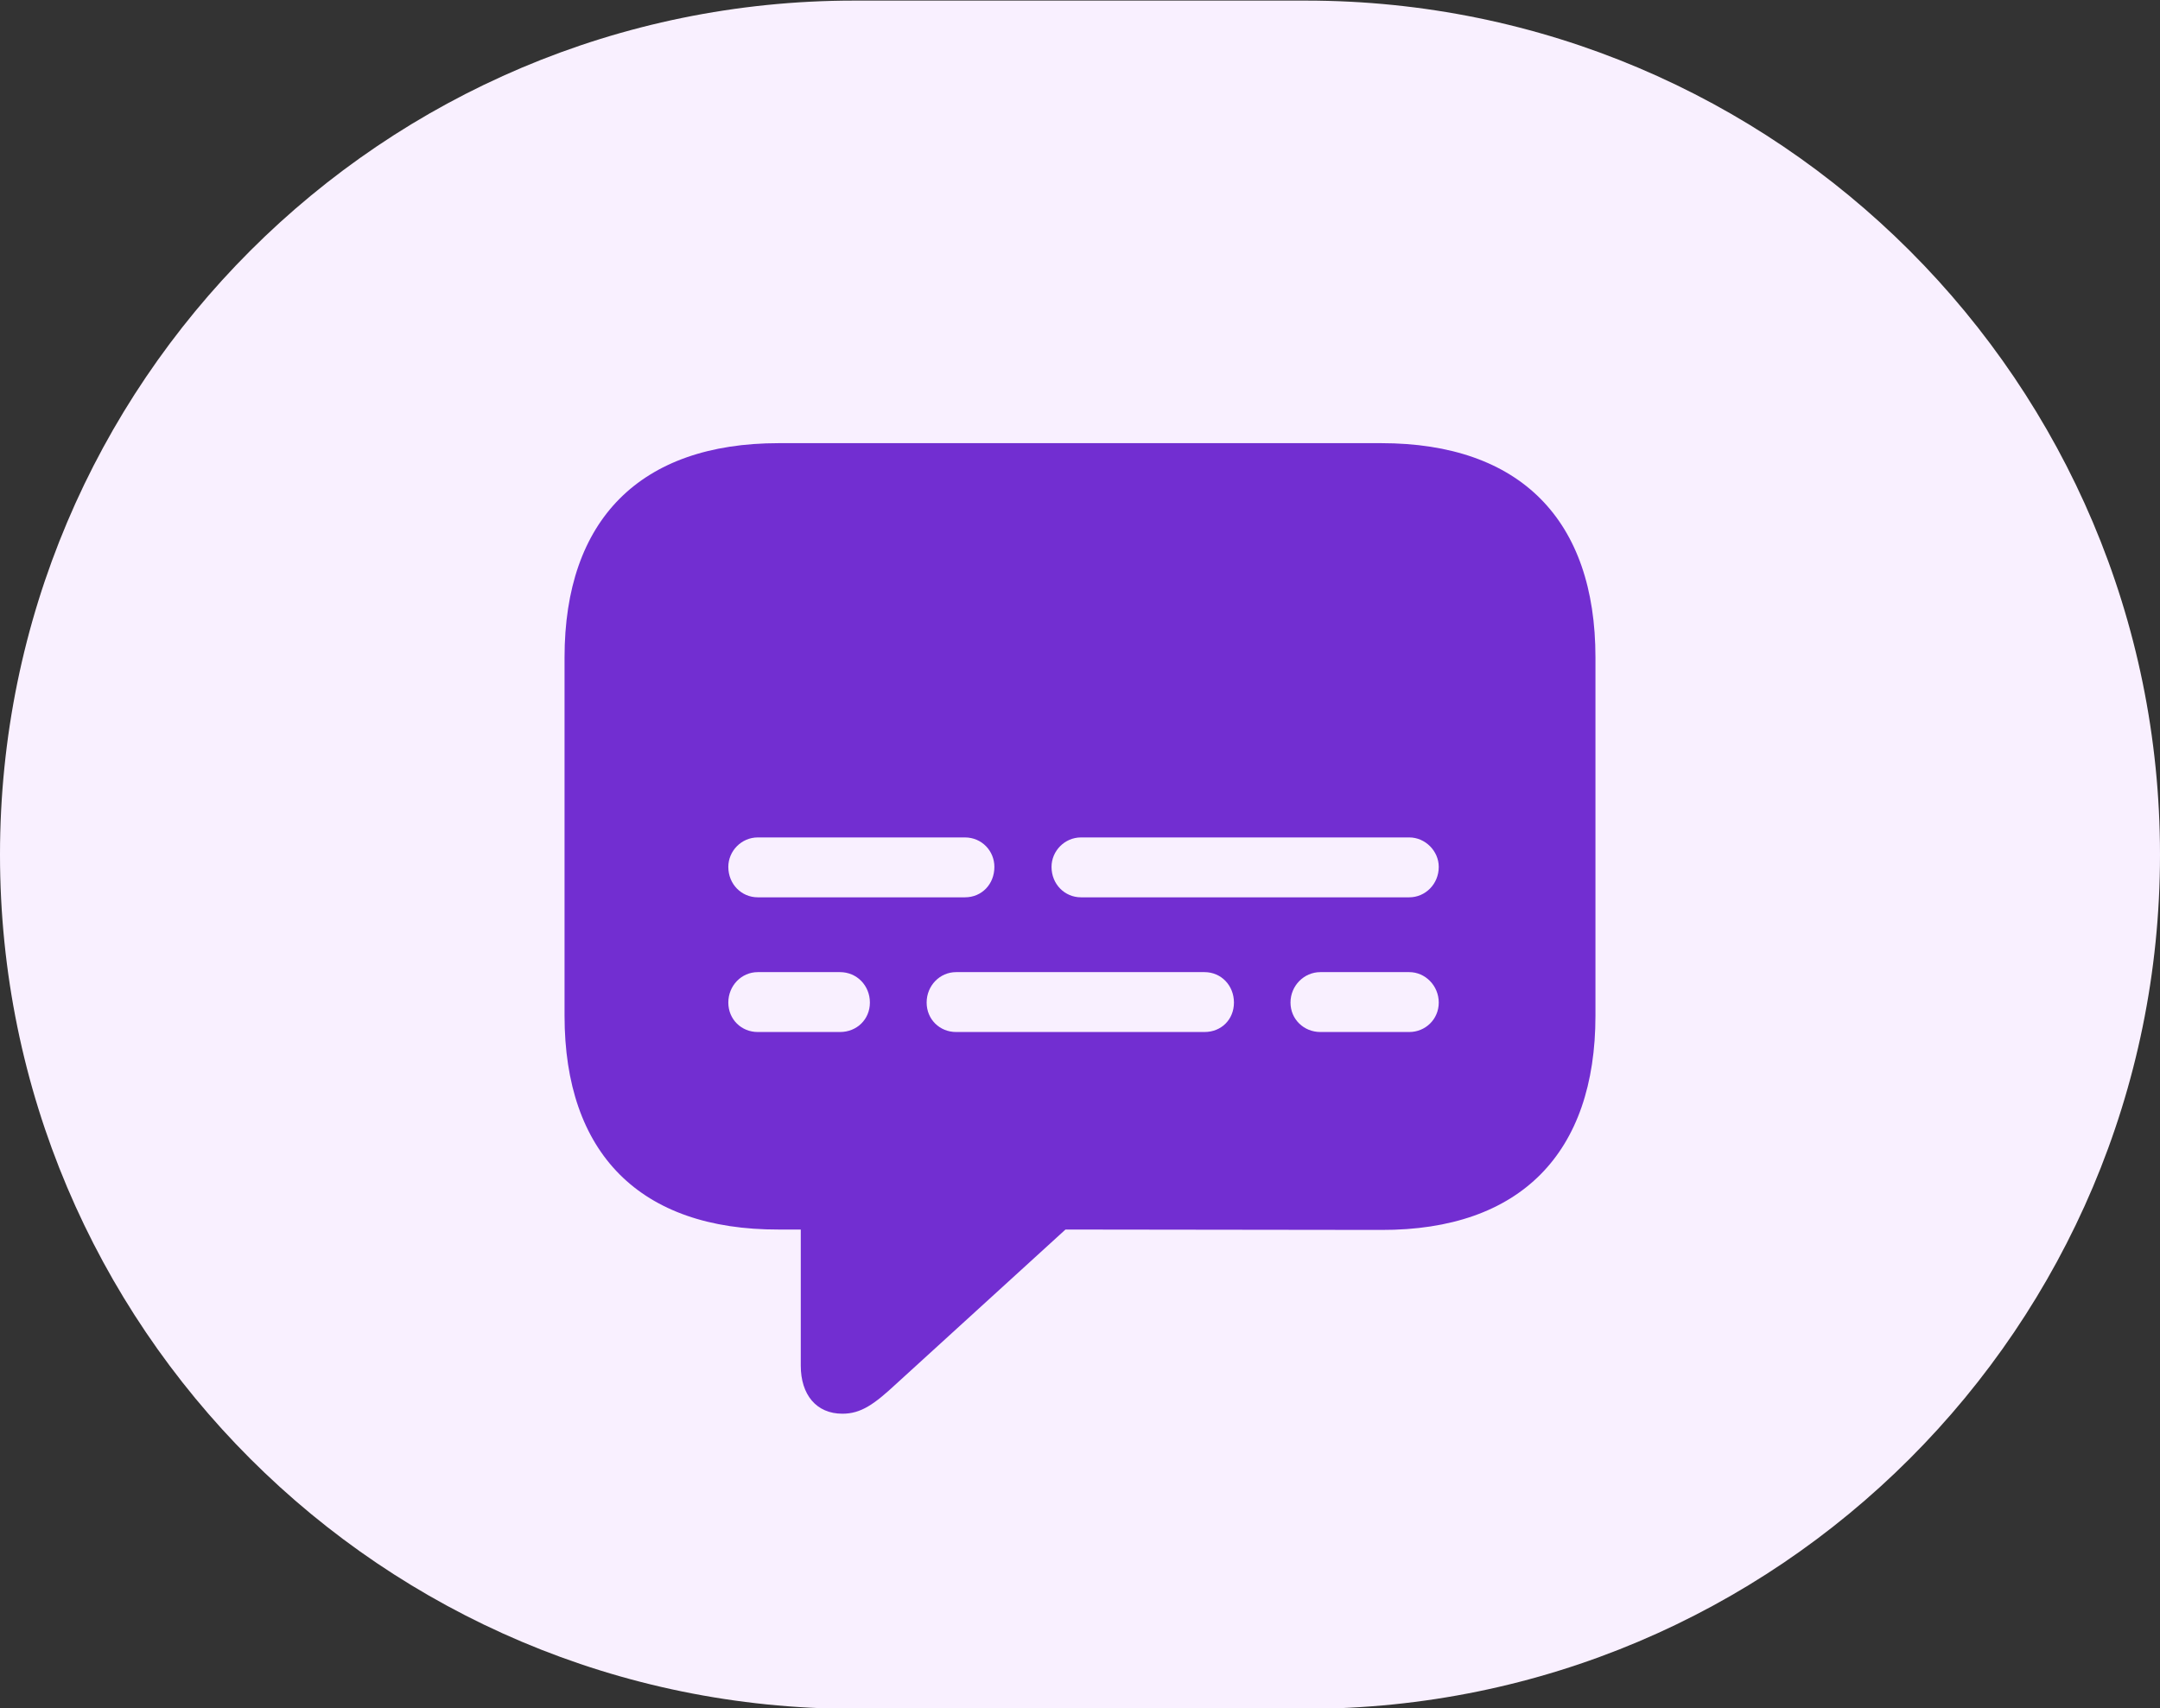
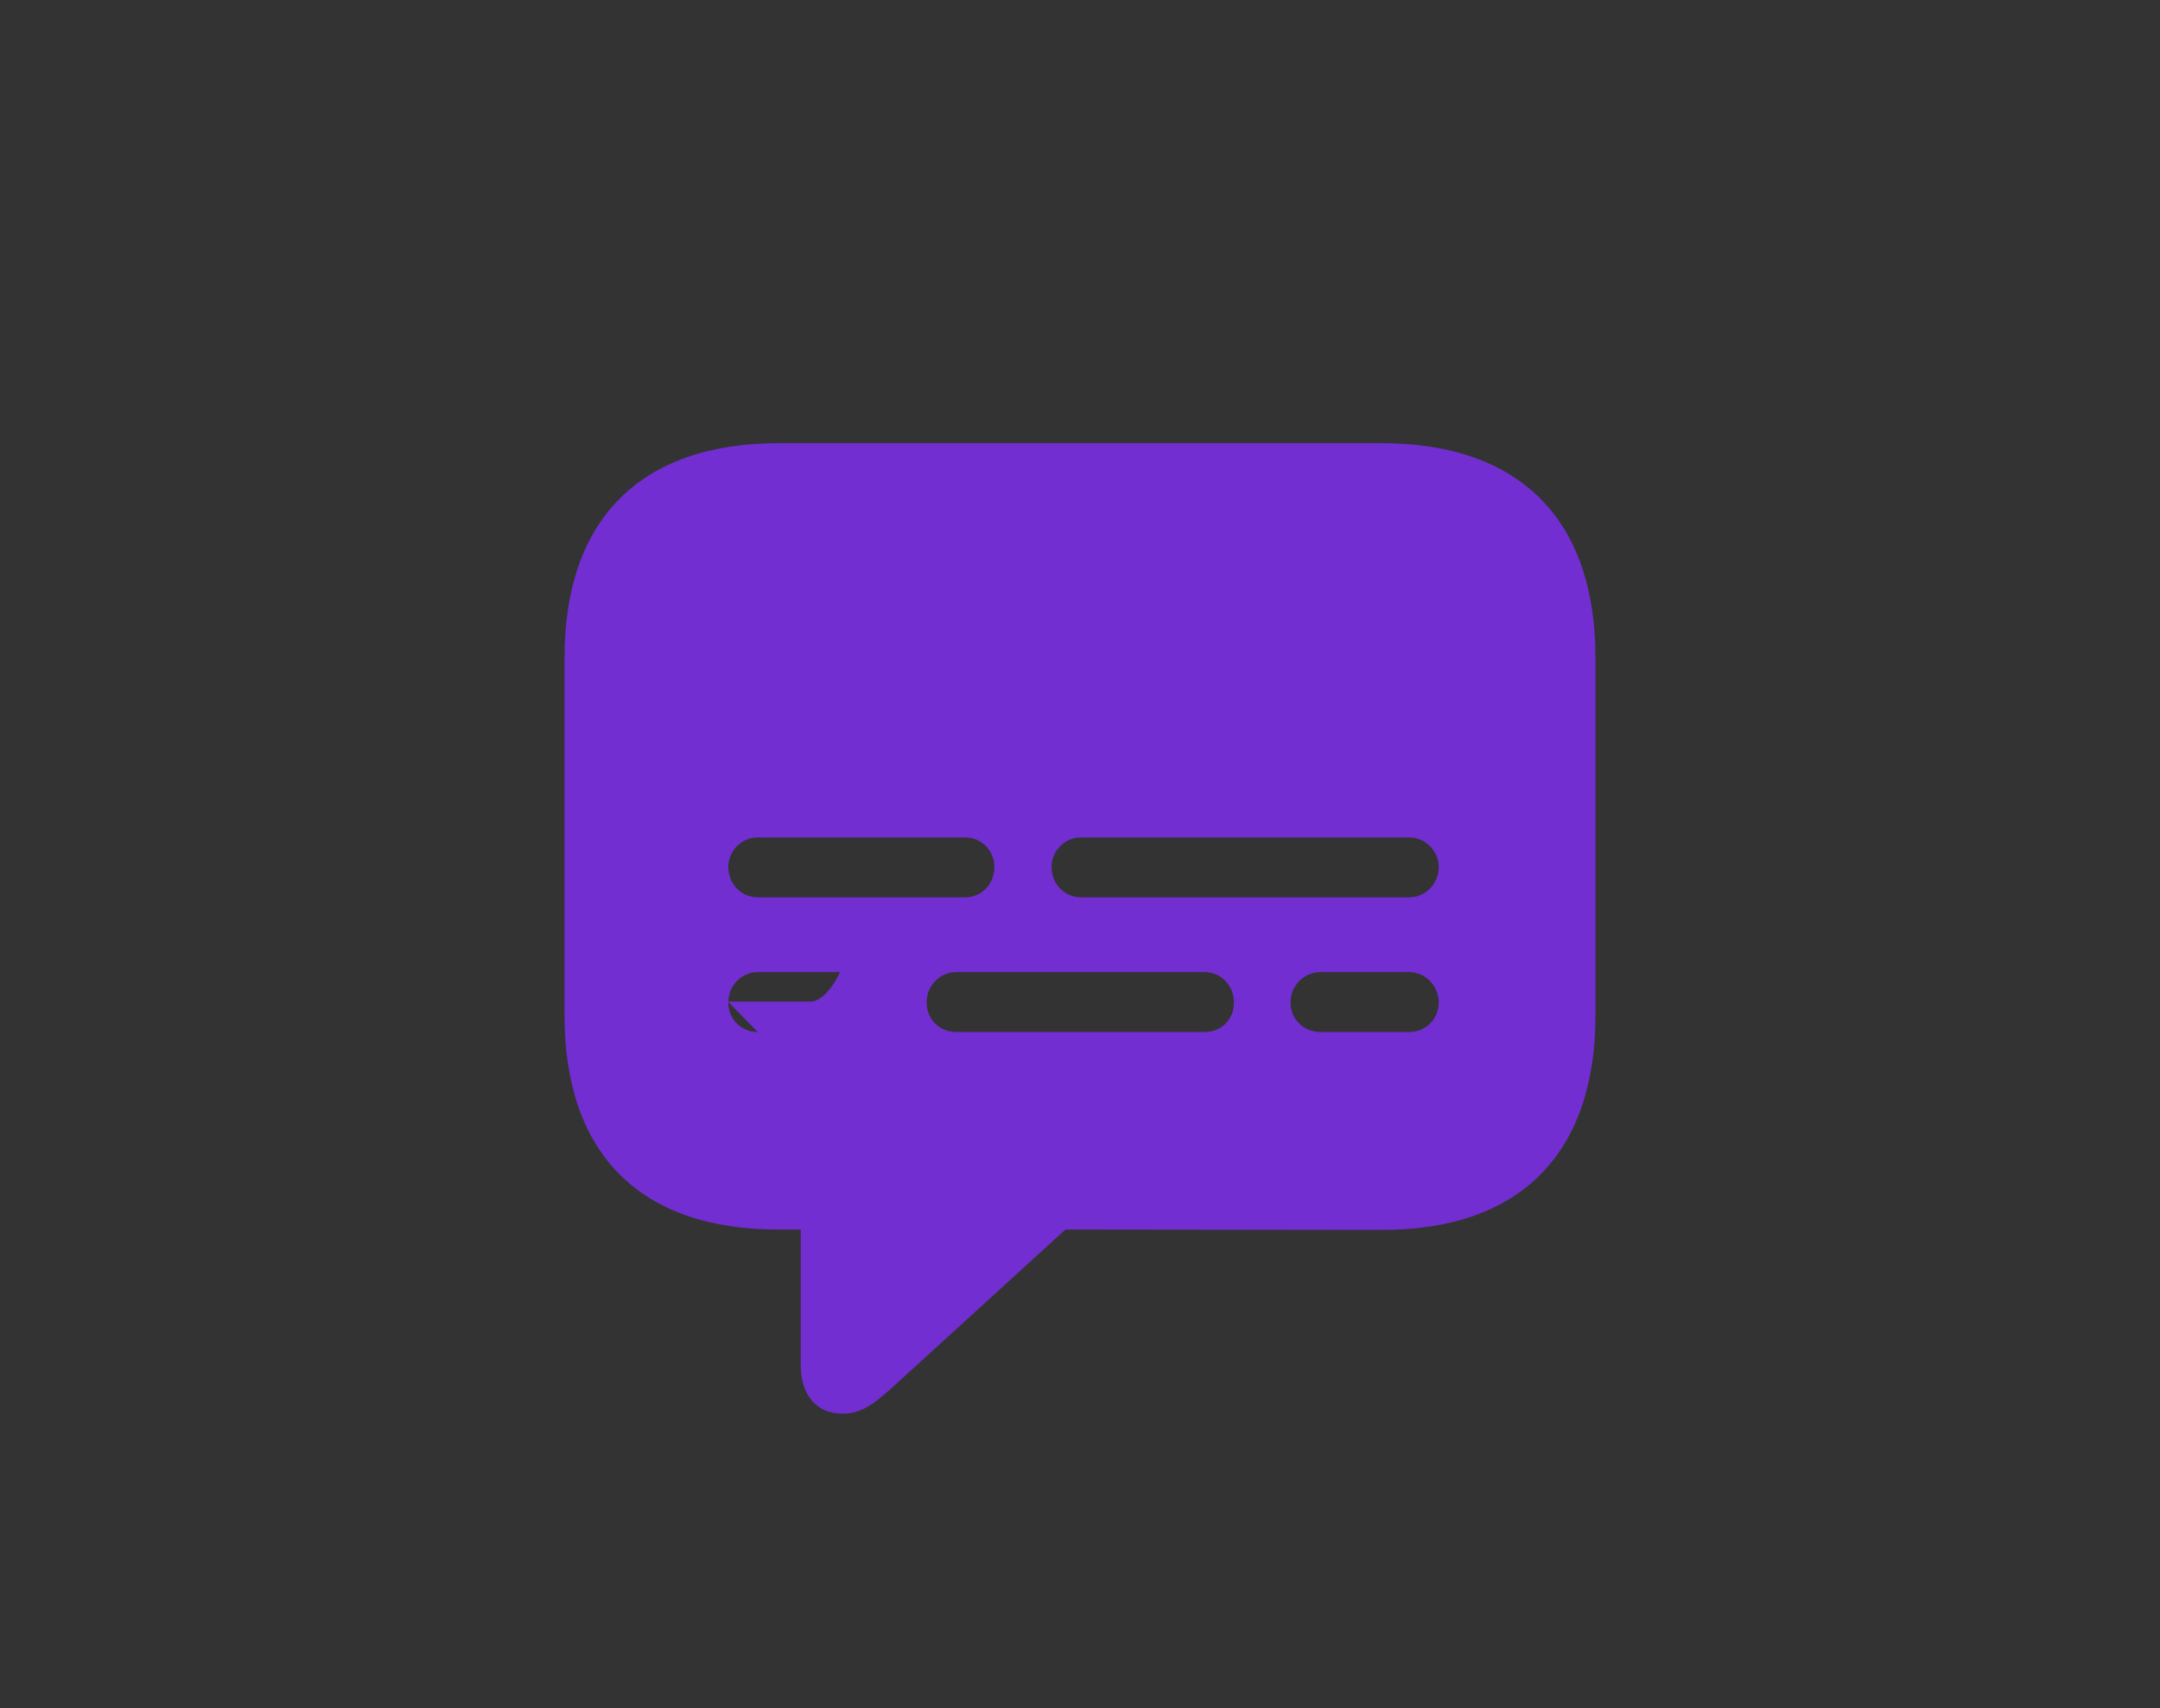
<svg xmlns="http://www.w3.org/2000/svg" id="Layer_1" data-name="Layer 1" viewBox="0 0 110 87">
  <rect x="0" y="0" width="110" height="87" fill="#333333" stroke="none" />
  <defs>
    <style>
      .cls-1 {
        fill: #722ed1;
      }

      .cls-2 {
        fill: #f9f0ff;
      }
    </style>
  </defs>
  <g id="Group_1326" data-name="Group 1326">
-     <path id="Rectangle_586" data-name="Rectangle 586" class="cls-2" d="M43.5.03h23c24.02,0,43.5,19.48,43.5,43.5h0c0,24.02-19.48,43.5-43.5,43.5h-23C19.48,87.03,0,67.56,0,43.53h0C0,19.51,19.48.03,43.5.03Z" />
-   </g>
-   <path class="cls-1" d="M42.9,72c.95,0,1.62-.48,2.74-1.52l8.62-7.86,16.08.02c7.1.02,10.91-3.93,10.91-10.91v-18.25c0-6.98-3.81-10.91-10.91-10.91h-30.68c-7.07,0-10.91,3.91-10.91,10.91v18.25c0,7,3.83,10.91,10.91,10.89h1.12v6.93c0,1.48.79,2.45,2.12,2.45ZM38.59,45.7c-.83,0-1.5-.67-1.5-1.55,0-.81.67-1.5,1.5-1.5h10.55c.86,0,1.5.69,1.5,1.5,0,.88-.64,1.55-1.5,1.55h-10.55ZM55.05,45.7c-.83,0-1.5-.67-1.5-1.55,0-.81.67-1.5,1.5-1.5h16.72c.81,0,1.5.69,1.5,1.5,0,.88-.69,1.55-1.5,1.55h-16.72ZM38.59,52.56c-.83,0-1.5-.64-1.5-1.5s.67-1.55,1.5-1.55h4.19c.86,0,1.52.69,1.52,1.55s-.67,1.5-1.52,1.5h-4.19ZM48.69,52.56c-.83,0-1.5-.64-1.5-1.5s.67-1.55,1.5-1.55h12.65c.86,0,1.5.69,1.5,1.55s-.64,1.5-1.5,1.5h-12.65ZM67.24,52.56c-.83,0-1.52-.64-1.52-1.5s.69-1.55,1.52-1.55h4.53c.81,0,1.5.69,1.5,1.55s-.69,1.5-1.5,1.5h-4.53Z" />
+     </g>
+   <path class="cls-1" d="M42.9,72c.95,0,1.62-.48,2.74-1.52l8.62-7.86,16.08.02c7.1.02,10.91-3.93,10.91-10.91v-18.25c0-6.98-3.81-10.91-10.91-10.91h-30.68c-7.07,0-10.91,3.91-10.91,10.91v18.25c0,7,3.83,10.91,10.91,10.89h1.12v6.93c0,1.48.79,2.45,2.12,2.45ZM38.59,45.7c-.83,0-1.5-.67-1.5-1.55,0-.81.67-1.5,1.5-1.5h10.55c.86,0,1.5.69,1.5,1.5,0,.88-.64,1.55-1.5,1.55h-10.55ZM55.05,45.7c-.83,0-1.5-.67-1.5-1.55,0-.81.67-1.5,1.5-1.5h16.72c.81,0,1.5.69,1.5,1.5,0,.88-.69,1.55-1.5,1.55h-16.72ZM38.59,52.56c-.83,0-1.5-.64-1.5-1.5s.67-1.55,1.5-1.55h4.19s-.67,1.5-1.52,1.5h-4.19ZM48.69,52.56c-.83,0-1.5-.64-1.5-1.5s.67-1.55,1.5-1.55h12.65c.86,0,1.5.69,1.5,1.55s-.64,1.5-1.5,1.5h-12.65ZM67.24,52.56c-.83,0-1.52-.64-1.52-1.5s.69-1.55,1.52-1.55h4.53c.81,0,1.5.69,1.5,1.55s-.69,1.5-1.5,1.5h-4.53Z" />
</svg>